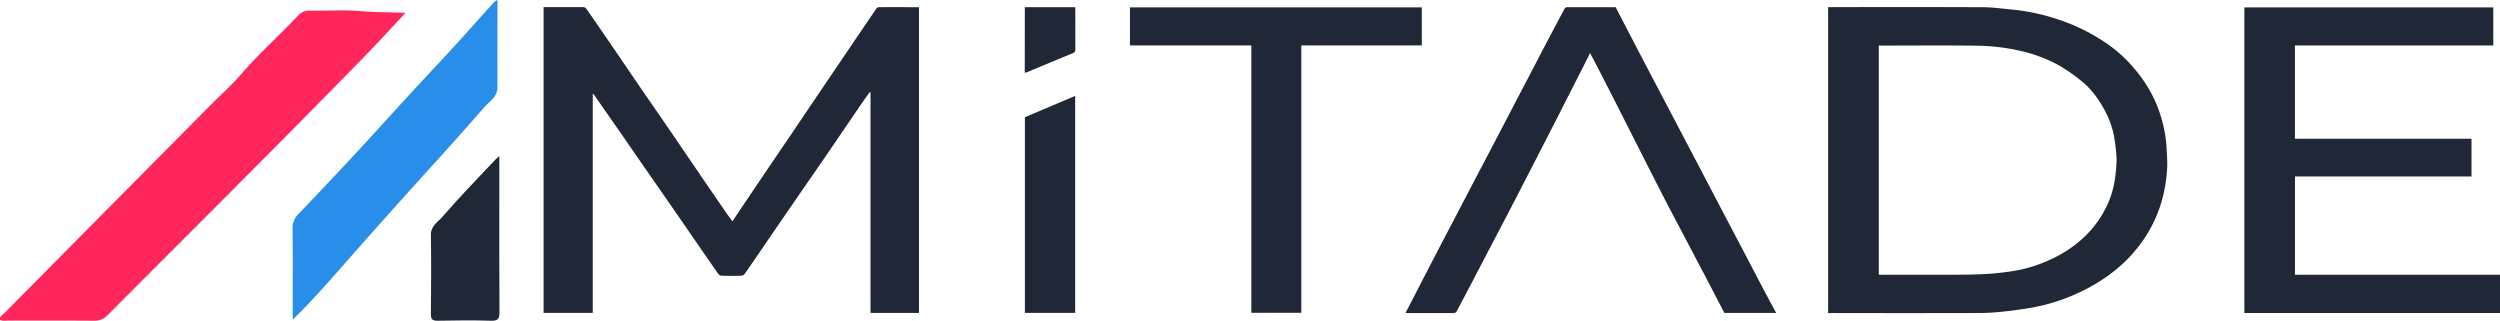
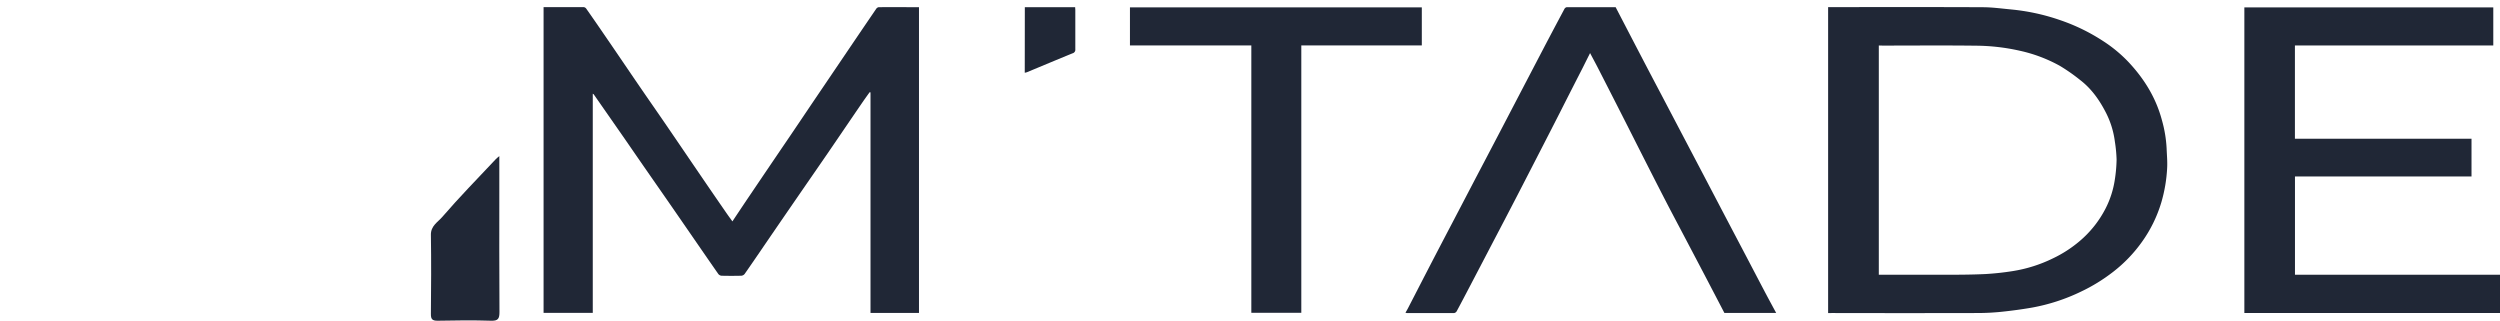
<svg xmlns="http://www.w3.org/2000/svg" width="1355.79" height="173.95" viewBox="0 0 1355.79 173.95">
  <defs>
    <style>
      .cls-1 {
        fill: #fe265a;
      }

      .cls-2 {
        fill: #288eea;
      }

      .cls-3 {
        fill: #202736;
      }
    </style>
  </defs>
  <g id="katman_2" data-name="katman 2">
    <g id="katman_1-2" data-name="katman 1">
      <g>
-         <path class="cls-1" d="M219.91,7c-7.5,8-14.3,15.49-21.35,22.72-46.24,47.44-93.28,94.07-140,141a9.83,9.83,0,0,1-7.78,3.23c-15.32-.16-30.65,0-46-.1-1.57,0-3.26.5-4.78-.45-.22-1.94,1.41-2.61,2.37-3.58q55.47-56.06,111-112C119.27,51.82,125.57,46.28,131,40c9.56-11.11,20.53-20.8,30.54-31.44A7.89,7.89,0,0,1,168,5.78c9.16.17,18.37-.54,27.46.24C203.34,6.71,211.23,6.59,219.91,7Z" />
-         <path class="cls-2" d="M269.79,0c0,16.2-.1,31.69,0,47.19.05,5.49-4.52,7.91-7.33,11.15-14.94,17.2-30.39,34-45.6,50.91q-15.85,17.69-31.53,35.51c-8.51,9.62-16.95,19.3-26.59,28.58v-8.15c0-13.66.11-27.32-.08-41a10.7,10.7,0,0,1,3.34-8.28c14.62-15.34,29.21-30.72,43.45-46.41q17.17-18.93,34.63-37.58c9.46-10.14,18.62-20.55,27.94-30.83A9.76,9.76,0,0,1,269.79,0Z" />
        <path class="cls-3" d="M270.79,84.66v17.61c0,22.3-.08,44.6.08,66.89,0,3.57-.65,4.91-4.57,4.78-9.64-.31-19.3-.2-29,0-2.87,0-3.65-.86-3.62-3.66.13-14.31.23-28.63,0-42.93-.09-4.87,3.79-6.93,6.12-9.64,9.28-10.76,19.25-20.93,29-31.31C269.18,85.93,269.68,85.59,270.79,84.66Z" />
      </g>
      <g>
        <path class="cls-3" d="M294.79,3.86c7.34,0,14.54,0,21.74,0a2,2,0,0,1,1.36.78q5.21,7.42,10.31,14.9c6.19,9,12.33,18.1,18.52,27.13,4.62,6.75,9.31,13.45,13.93,20.19,6.4,9.34,12.75,18.72,19.14,28.06q7,10.26,14.07,20.48c1.05,1.53,2.15,3,3.33,4.66,3.09-4.62,6.08-9.14,9.13-13.64q11.26-16.67,22.57-33.3,5.66-8.36,11.29-16.74l22.47-33.18Q468.89,14,475.16,4.81a2.08,2.08,0,0,1,1.36-.91c7.19-.06,14.39,0,21.86,0V169.71H472.09V50.11l-.45-.12c-1.45,2-2.93,4.06-4.34,6.13-6.18,9-12.33,18.1-18.52,27.13-5.41,7.88-10.87,15.74-16.29,23.62q-10.35,15-20.67,30.12c-2.66,3.88-5.31,7.76-8,11.59a2.57,2.57,0,0,1-1.76.95c-3.6.09-7.21.09-10.81,0a2.55,2.55,0,0,1-1.74-1c-6-8.59-11.92-17.22-17.87-25.83q-8-11.61-16.07-23.19-8.36-12-16.69-24.11L322,51.18c-.08-.11-.24-.16-.53-.36V169.67H294.79Z" />
        <path class="cls-3" d="M991.42,169.79V3.86h1.8c27.35,0,54.7-.07,82,.06,5.27,0,10.54.76,15.8,1.24A113.86,113.86,0,0,1,1117.49,11a103.13,103.13,0,0,1,23,11.23,75,75,0,0,1,13.8,11.39c8.52,9.07,14.91,19.37,18.14,31.5A68.81,68.81,0,0,1,1175,80.6c.13,3.57.49,7.15.27,10.7a80.45,80.45,0,0,1-3.14,18.43,72.41,72.41,0,0,1-10.52,21.46A77,77,0,0,1,1146,147.42a93.69,93.69,0,0,1-17.34,10.68,102.89,102.89,0,0,1-26.75,8.73c-5.49.95-11,1.69-16.58,2.27a127.18,127.18,0,0,1-12.81.66q-39.54.09-79.1,0Zm27.49-145.12V149h1.88c10.81,0,21.61,0,32.42,0,7.78,0,15.58,0,23.35-.37a149.39,149.39,0,0,0,14.9-1.6,76.84,76.84,0,0,0,21.79-6.87,66.21,66.21,0,0,0,14.55-9.38,57.56,57.56,0,0,0,14.06-17.66,50.48,50.48,0,0,0,5-15.44,79.5,79.5,0,0,0,1-11.21,75.7,75.7,0,0,0-.92-9.59,47.6,47.6,0,0,0-5.17-16.37c-3.4-6.52-7.65-12.46-13.53-17a97.53,97.53,0,0,0-11.16-7.81,80.37,80.37,0,0,0-21.69-8.18,111,111,0,0,0-23.83-2.74c-16.87-.22-33.73-.06-50.59-.06Z" />
        <path class="cls-3" d="M1355.79,149v20.74H1217.15V4h135V24.64H1244.57v50.6h95.77V95.69H1244.6V149Z" />
        <path class="cls-3" d="M862.32,28.78c-1.39,2.77-2.7,5.39-4,8Q852,49.11,845.76,61.43q-5.47,10.73-11,21.46-6.16,12-12.36,24-6.13,11.84-12.33,23.63-6.42,12.31-12.87,24.62c-2.39,4.55-4.76,9.11-7.2,13.63a2,2,0,0,1-1.39,1c-8.57.05-17.14,0-25.71,0a3.74,3.74,0,0,1-.69-.19c.5-.89,1-1.69,1.41-2.52,3.79-7.32,7.55-14.66,11.35-22q6.36-12.26,12.78-24.48l12.42-23.77Q806.6,84.6,813,72.36L825.4,48.6q6.4-12.24,12.79-24.48,5.09-9.67,10.23-19.29a1.82,1.82,0,0,1,1.26-.93c8.84,0,17.68,0,26.51,0,4.36,8.39,8.67,16.7,13,25q5.73,11,11.49,21.9,5.56,10.59,11.12,21.18l11.5,21.89q5.7,10.88,11.4,21.76,5.6,10.66,11.21,21.32c3.81,7.25,7.59,14.51,11.41,21.75,1.92,3.63,3.88,7.24,5.92,11H935.16q-4.9-9.41-9.81-18.8-5.37-10.24-10.76-20.47c-3.48-6.63-7-13.23-10.46-19.89-3.92-7.56-7.78-15.15-11.64-22.75-4.42-8.69-8.8-17.4-13.22-26.09q-6.49-12.75-13-25.47C865,33.8,863.71,31.41,862.32,28.78Z" />
        <path class="cls-3" d="M678.62,24.64H612.79V4H771.07V24.63H705.72v145h-27.1Z" />
-         <path class="cls-3" d="M583.09,52V169.66H555.81V63.56Z" />
        <path class="cls-3" d="M555.78,3.91h27.3c0,.56.08,1.08.08,1.6,0,7.06,0,14.12,0,21.18a2,2,0,0,1-1.5,2.22c-8.26,3.37-16.48,6.83-24.72,10.25a7.51,7.51,0,0,1-1.2.29Z" />
      </g>
    </g>
  </g>
</svg>